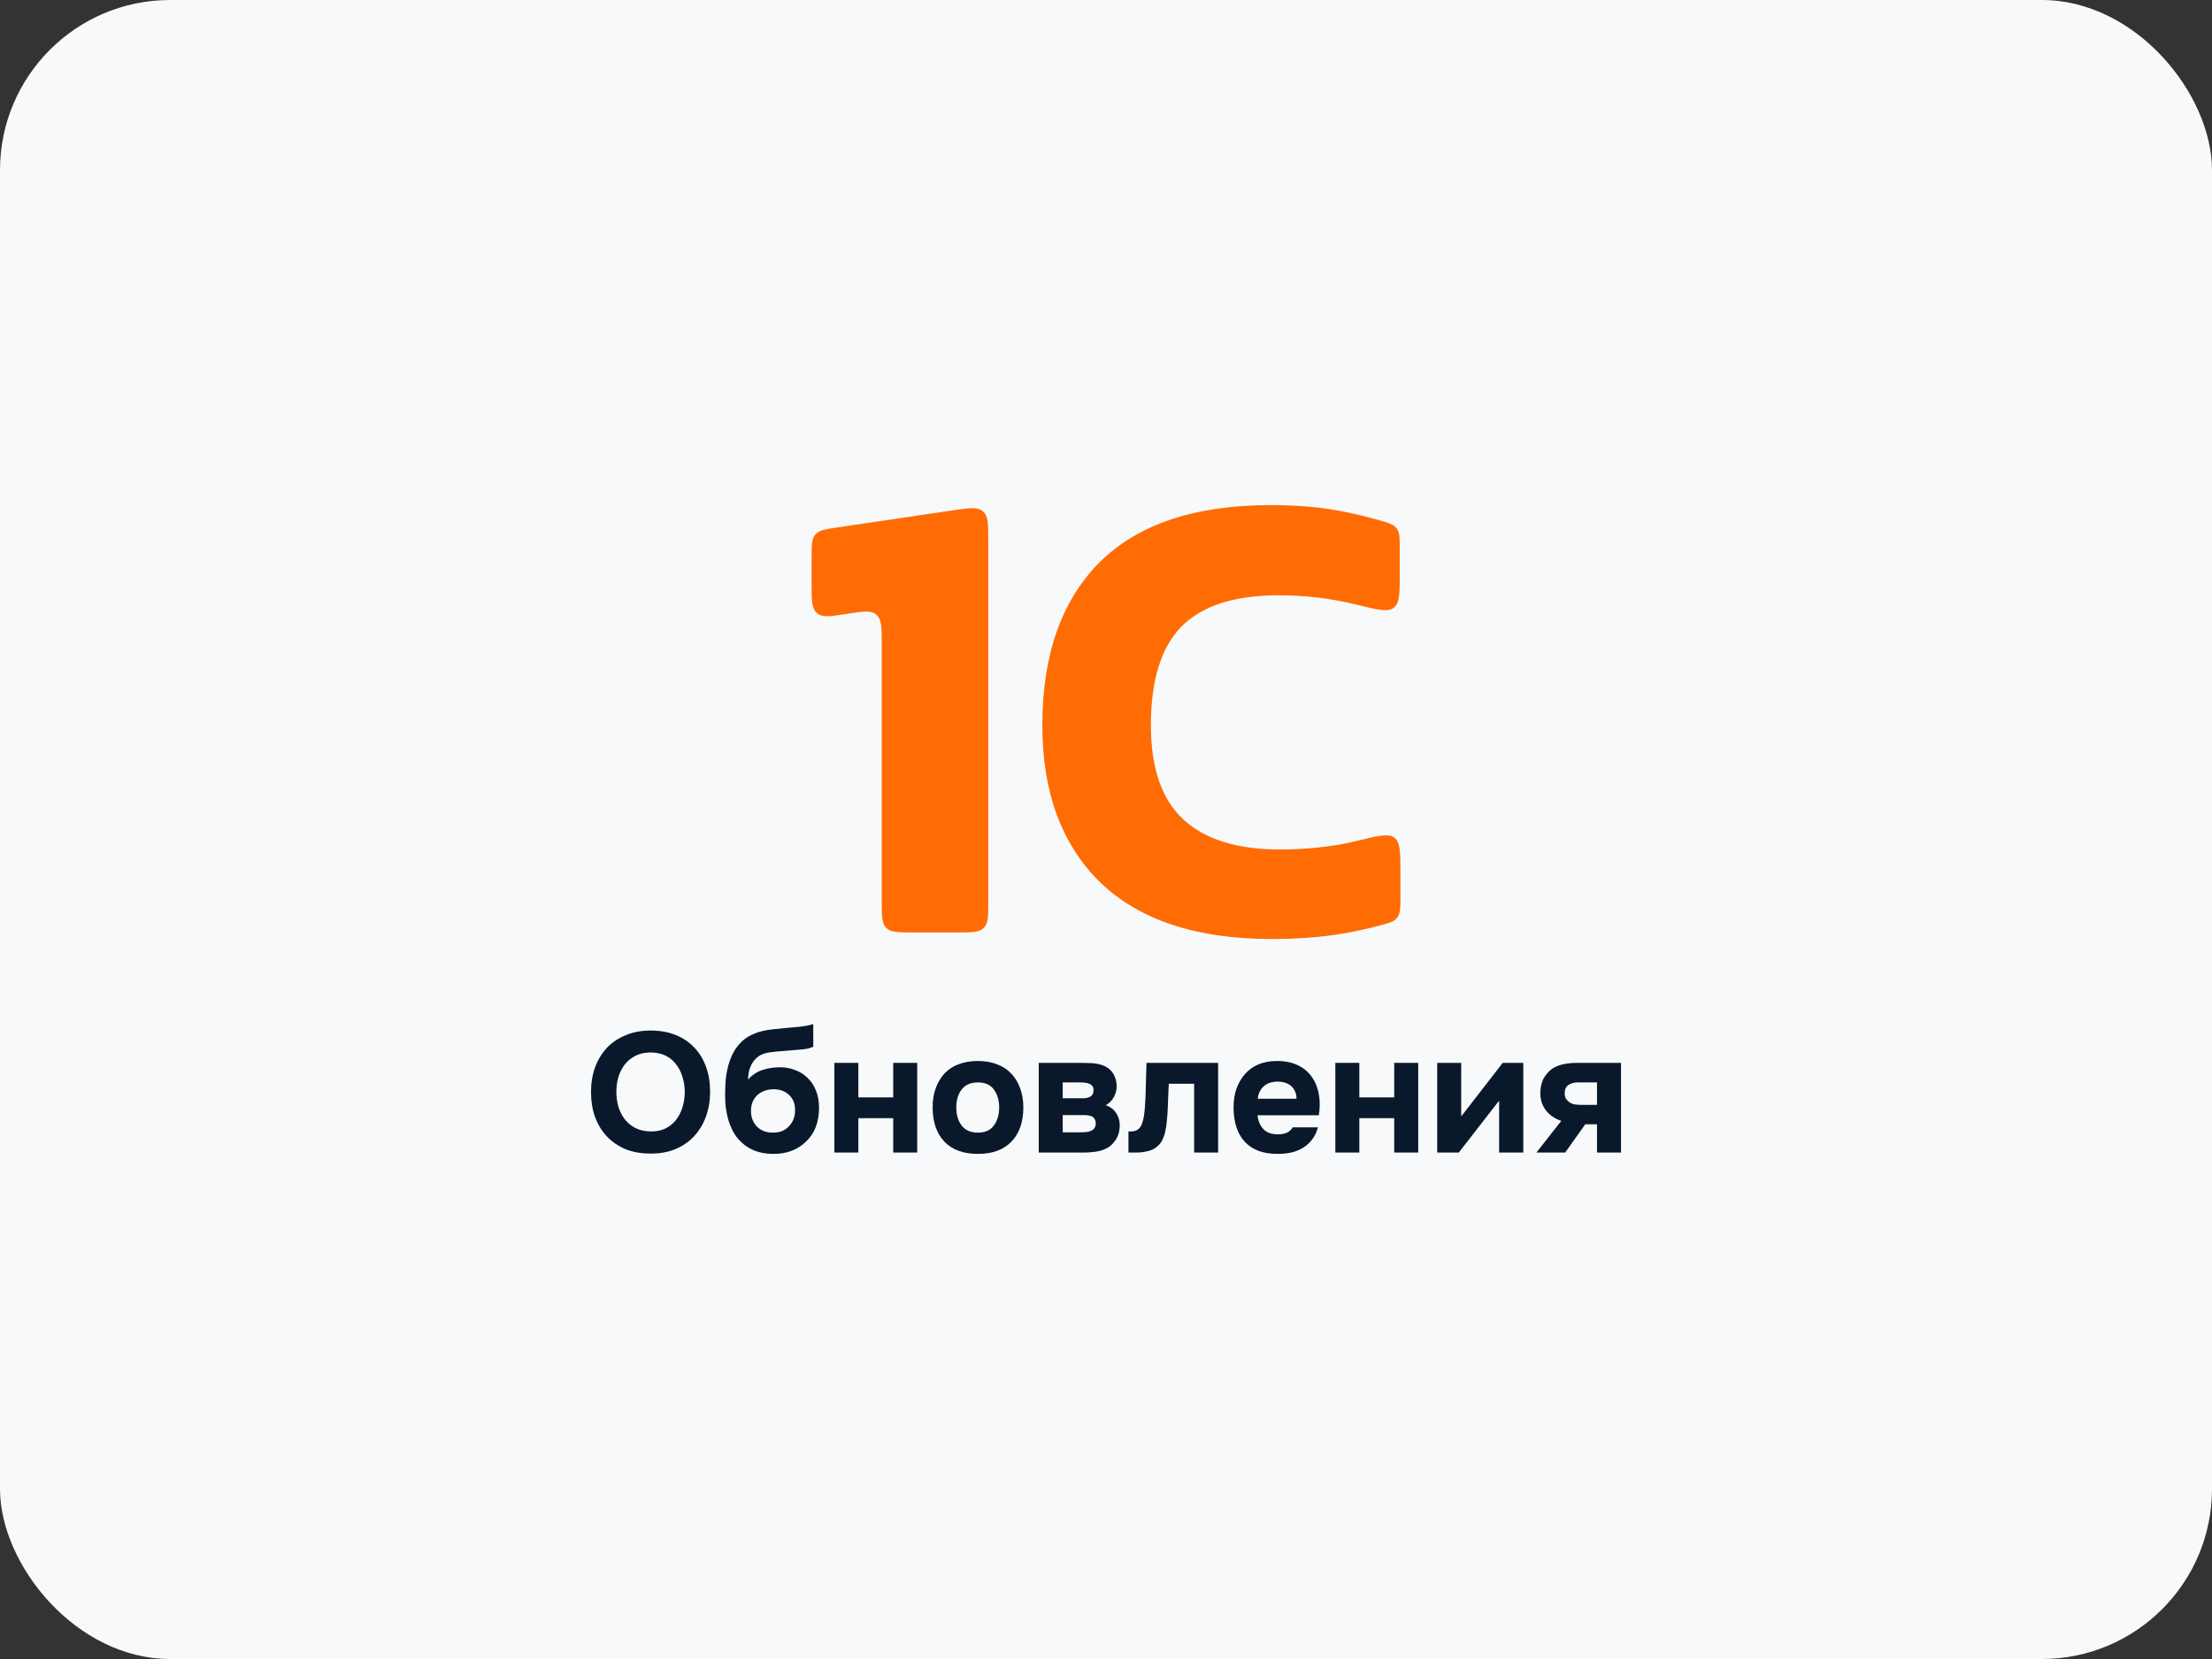
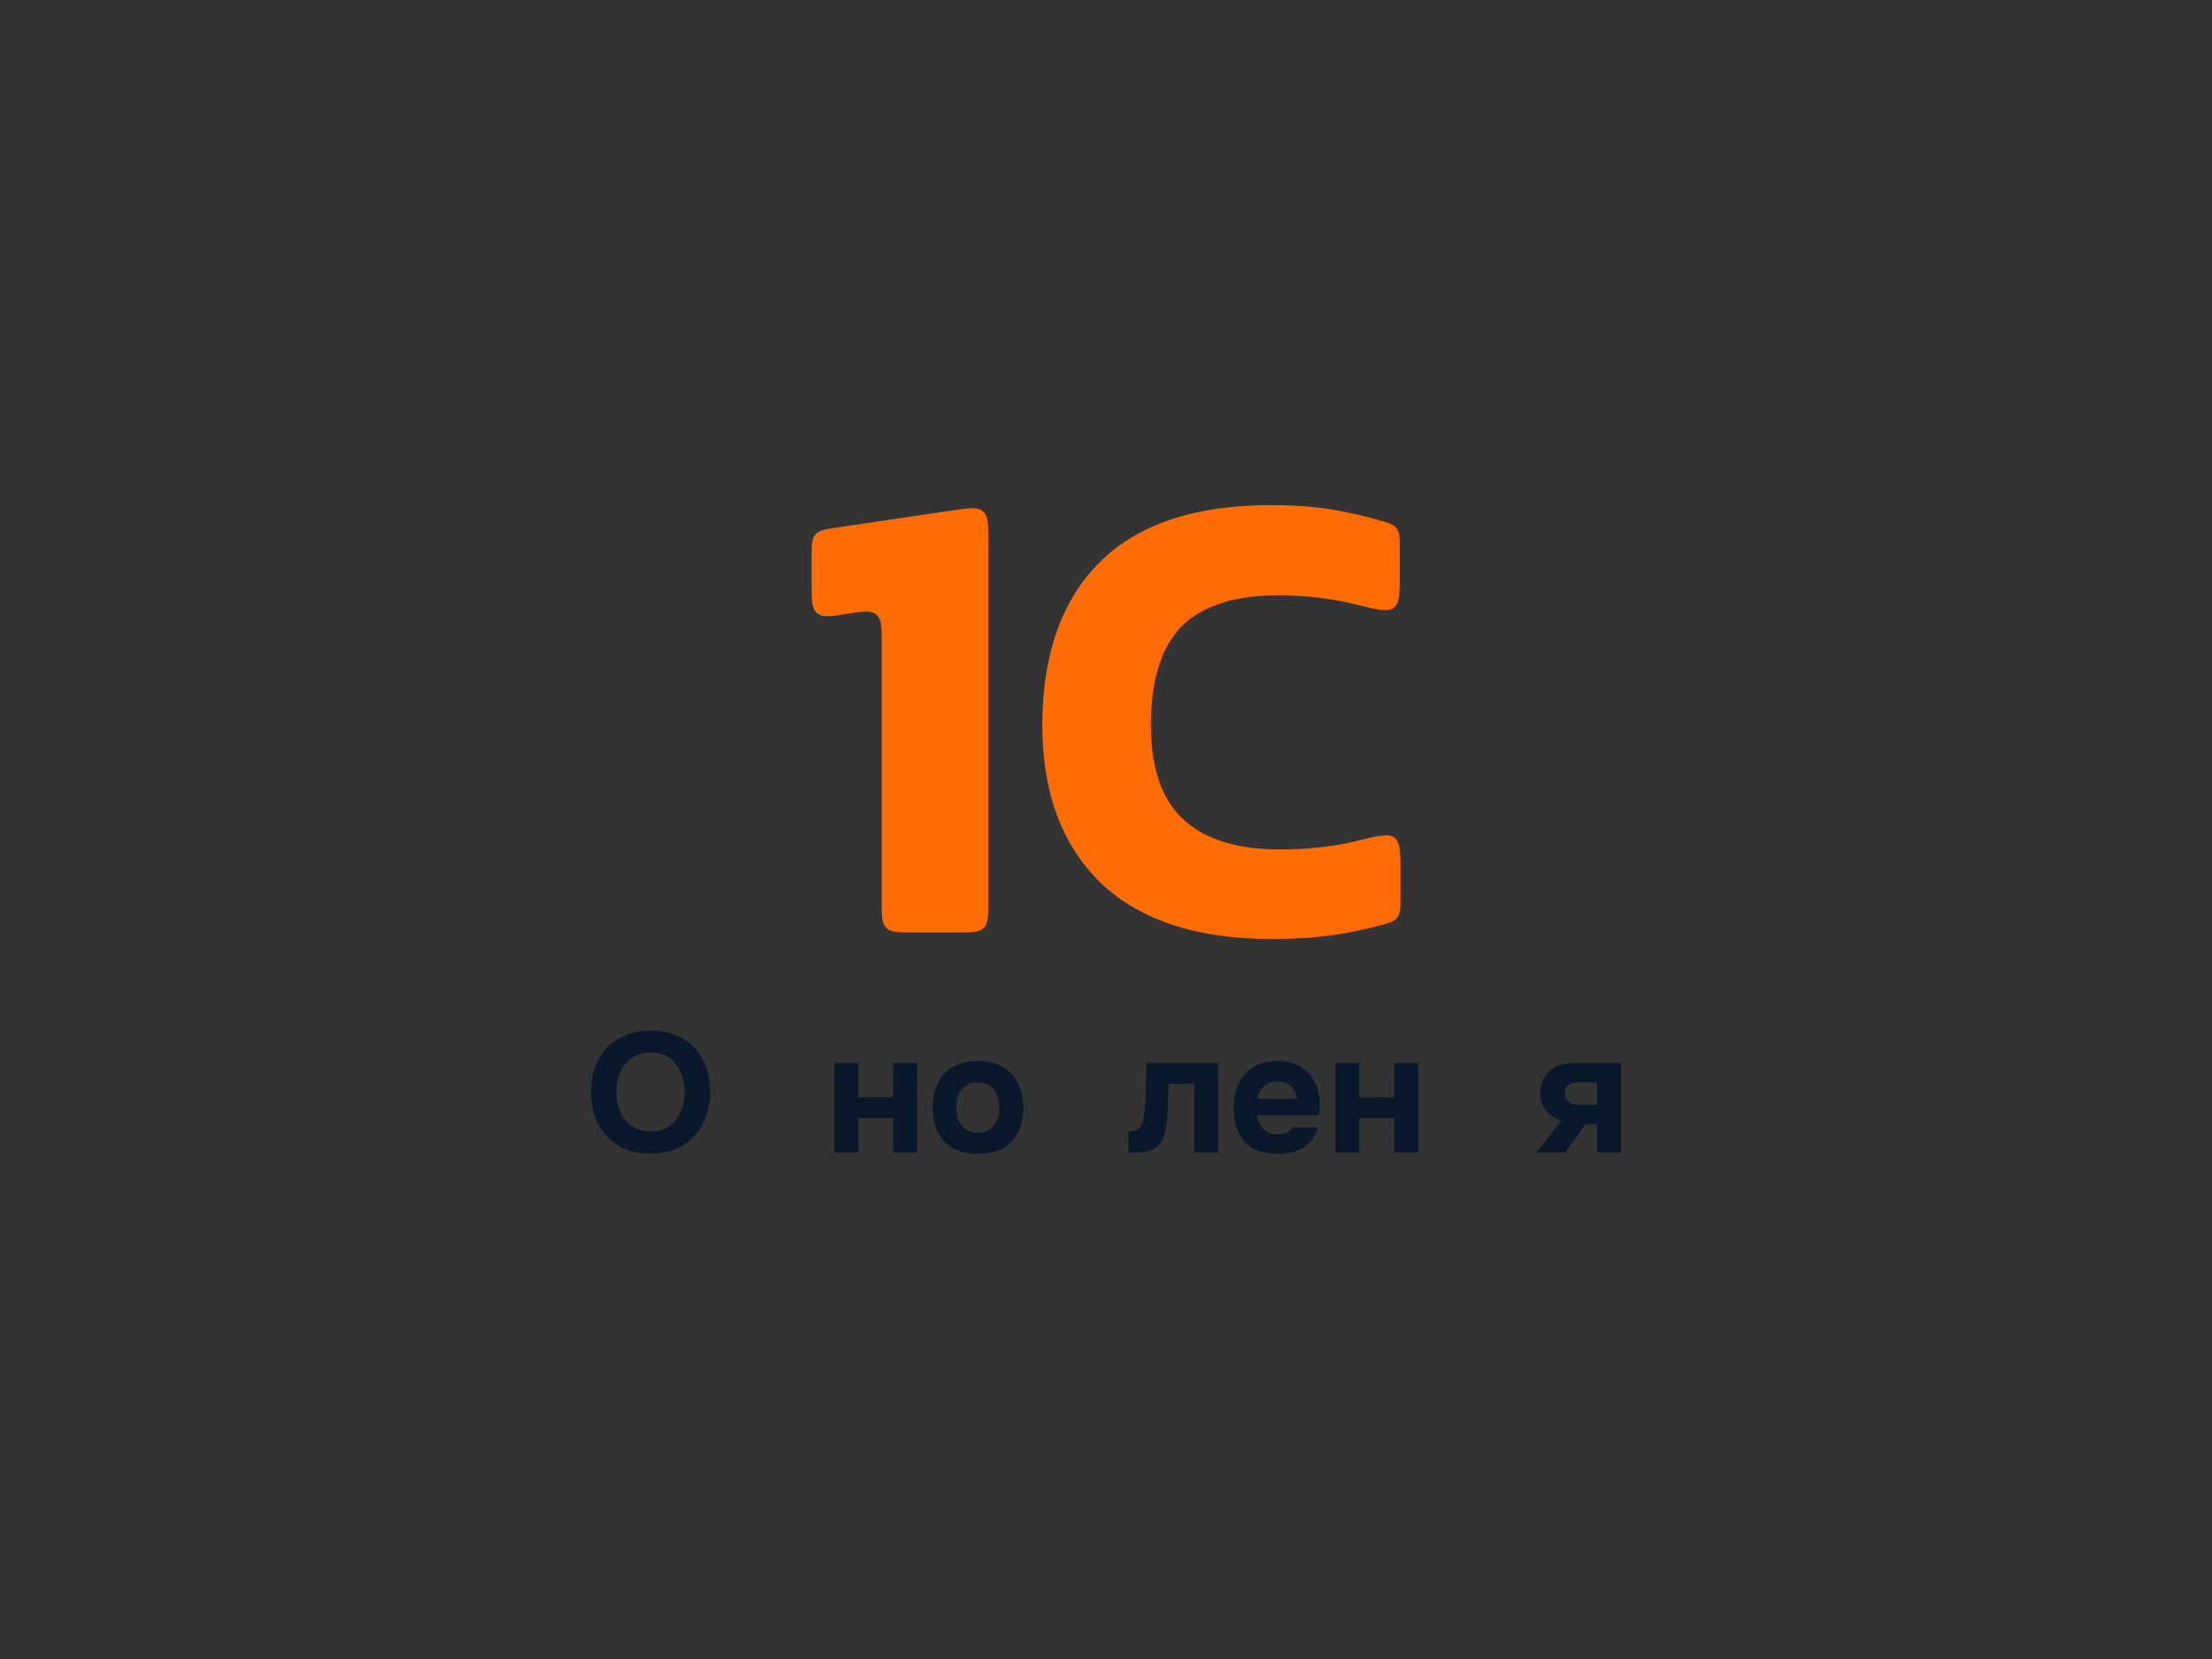
<svg xmlns="http://www.w3.org/2000/svg" width="260" height="195" viewBox="0 0 260 195" fill="none">
  <rect x="0" y="0" width="260" height="195" fill="#333333" stroke="none" />
-   <rect width="260" height="195" rx="20" fill="#F8F9FA" />
  <path d="M107.283 109.601C105.566 109.601 104.707 109.601 104.173 109.068C103.64 108.534 103.64 107.676 103.64 105.959V75.68C103.64 73.785 103.64 72.838 103.051 72.297C103.019 72.267 102.985 72.238 102.95 72.21C102.324 71.713 101.388 71.862 99.517 72.158C97.645 72.454 96.71 72.602 96.083 72.106C96.048 72.078 96.014 72.049 95.982 72.019C95.393 71.478 95.393 70.531 95.393 68.636V65.585C95.393 64.086 95.393 63.336 95.836 62.824C96.278 62.311 97.02 62.201 98.503 61.982L111.99 59.987C113.932 59.7 114.903 59.556 115.534 60.101C116.166 60.646 116.166 61.628 116.166 63.591V105.959C116.166 107.676 116.166 108.534 115.632 109.068C115.099 109.601 114.24 109.601 112.523 109.601H107.283Z" fill="#FF6C03" />
  <path d="M149.436 110.369C140.671 110.369 133.98 108.168 129.364 103.764C124.799 99.309 122.517 93.139 122.517 85.254C122.517 77.01 124.747 70.635 129.208 66.129C133.72 61.623 140.437 59.37 149.358 59.37C152.419 59.37 155.142 59.6 157.527 60.061C159.077 60.354 160.585 60.709 162.051 61.126C163.213 61.457 163.794 61.622 164.162 62.109C164.53 62.596 164.53 63.232 164.53 64.502V67.311C164.53 69.695 164.53 70.886 163.831 71.433C163.133 71.98 161.882 71.672 159.378 71.055C156.441 70.331 153.412 69.969 150.292 69.969C145.105 69.969 141.293 71.198 138.855 73.656C136.469 76.114 135.276 79.979 135.276 85.254C135.276 90.272 136.547 93.958 139.089 96.314C141.63 98.669 145.416 99.847 150.448 99.847C152.885 99.847 155.297 99.642 157.683 99.233C158.272 99.119 158.856 98.991 159.435 98.849C161.954 98.233 163.213 97.924 163.91 98.471C164.607 99.018 164.607 100.214 164.607 102.606V105.429C164.607 106.718 164.607 107.363 164.229 107.854C163.85 108.346 163.26 108.501 162.08 108.813C160.664 109.186 159.199 109.5 157.683 109.755C155.245 110.165 152.496 110.369 149.436 110.369Z" fill="#FF6C03" />
  <path d="M76.487 121.129C77.567 121.129 78.54 121.303 79.407 121.649C80.273 121.996 81.007 122.489 81.607 123.129C82.207 123.756 82.667 124.509 82.987 125.389C83.307 126.269 83.467 127.243 83.467 128.309C83.467 129.349 83.307 130.316 82.987 131.209C82.667 132.103 82.207 132.876 81.607 133.529C81.007 134.183 80.267 134.696 79.387 135.069C78.52 135.429 77.534 135.603 76.427 135.589C75.32 135.589 74.334 135.409 73.467 135.049C72.614 134.676 71.887 134.169 71.287 133.529C70.7 132.889 70.247 132.129 69.927 131.249C69.62 130.369 69.467 129.409 69.467 128.369C69.467 127.303 69.627 126.329 69.947 125.449C70.28 124.556 70.747 123.789 71.347 123.149C71.96 122.509 72.7 122.016 73.567 121.669C74.433 121.309 75.407 121.129 76.487 121.129ZM72.447 128.329C72.447 128.943 72.527 129.529 72.687 130.089C72.86 130.636 73.107 131.123 73.427 131.549C73.76 131.976 74.18 132.323 74.687 132.589C75.194 132.843 75.787 132.976 76.467 132.989C77.12 133.003 77.7 132.889 78.207 132.649C78.713 132.396 79.133 132.056 79.467 131.629C79.8 131.189 80.053 130.689 80.227 130.129C80.4 129.556 80.487 128.963 80.487 128.349C80.487 127.749 80.4 127.169 80.227 126.609C80.067 126.049 79.82 125.556 79.487 125.129C79.167 124.689 78.754 124.343 78.247 124.089C77.74 123.836 77.147 123.709 76.467 123.709C75.8 123.709 75.213 123.836 74.707 124.089C74.2 124.343 73.78 124.683 73.447 125.109C73.114 125.536 72.86 126.029 72.687 126.589C72.527 127.136 72.447 127.716 72.447 128.329Z" fill="#09192B" />
-   <path d="M85.231 128.709C85.231 128.136 85.251 127.569 85.291 127.009C85.345 126.436 85.438 125.889 85.571 125.369C85.705 124.849 85.885 124.356 86.111 123.889C86.338 123.423 86.631 123.003 86.991 122.629C87.258 122.336 87.565 122.083 87.911 121.869C88.271 121.656 88.671 121.476 89.111 121.329C89.685 121.156 90.258 121.043 90.831 120.989C91.405 120.936 91.985 120.876 92.571 120.809C92.798 120.783 93.045 120.763 93.311 120.749C93.591 120.723 93.865 120.696 94.131 120.669C94.398 120.629 94.651 120.589 94.891 120.549C95.145 120.496 95.378 120.436 95.591 120.369V123.029C95.231 123.189 94.858 123.289 94.471 123.329C94.098 123.369 93.718 123.403 93.331 123.429C92.865 123.469 92.391 123.509 91.911 123.549C91.445 123.576 90.985 123.623 90.531 123.689C90.131 123.743 89.785 123.836 89.491 123.969C89.211 124.103 88.965 124.289 88.751 124.529C88.485 124.809 88.278 125.163 88.131 125.589C87.998 126.003 87.931 126.436 87.931 126.889C88.398 126.369 88.938 126.003 89.551 125.789C90.178 125.576 90.838 125.463 91.531 125.449C92.211 125.436 92.831 125.536 93.391 125.749C93.965 125.949 94.458 126.249 94.871 126.649C95.325 127.063 95.671 127.576 95.911 128.189C96.151 128.789 96.271 129.449 96.271 130.169C96.271 131.903 95.751 133.249 94.711 134.209C94.231 134.676 93.658 135.036 92.991 135.289C92.338 135.529 91.605 135.643 90.791 135.629C89.991 135.616 89.278 135.483 88.651 135.229C88.038 134.976 87.511 134.629 87.071 134.189C86.711 133.843 86.411 133.449 86.171 133.009C85.945 132.569 85.758 132.116 85.611 131.649C85.478 131.169 85.378 130.683 85.311 130.189C85.258 129.683 85.231 129.189 85.231 128.709ZM90.851 133.129C91.278 133.129 91.651 133.063 91.971 132.929C92.291 132.783 92.558 132.589 92.771 132.349C92.998 132.096 93.165 131.823 93.271 131.529C93.391 131.223 93.451 130.909 93.451 130.589C93.478 129.816 93.258 129.203 92.791 128.749C92.338 128.283 91.731 128.043 90.971 128.029C90.598 128.029 90.251 128.083 89.931 128.189C89.611 128.296 89.325 128.456 89.071 128.669C88.831 128.883 88.638 129.143 88.491 129.449C88.358 129.743 88.285 130.083 88.271 130.469C88.258 130.803 88.298 131.129 88.391 131.449C88.498 131.756 88.651 132.036 88.851 132.289C89.065 132.543 89.338 132.749 89.671 132.909C90.018 133.056 90.411 133.129 90.851 133.129Z" fill="#09192B" />
  <path d="M100.89 128.989H104.99V124.929H107.81V135.469H104.99V131.429H100.89V135.469H98.07V124.929H100.89V128.989Z" fill="#09192B" />
  <path d="M114.943 135.629C113.236 135.629 111.923 135.149 111.003 134.189C110.083 133.216 109.623 131.869 109.623 130.149C109.623 129.323 109.743 128.576 109.983 127.909C110.236 127.229 110.583 126.649 111.023 126.169C111.476 125.689 112.029 125.329 112.683 125.089C113.349 124.836 114.103 124.709 114.943 124.709C115.769 124.709 116.509 124.836 117.163 125.089C117.829 125.329 118.389 125.689 118.843 126.169C119.309 126.649 119.663 127.229 119.903 127.909C120.156 128.576 120.283 129.323 120.283 130.149C120.283 131.883 119.816 133.229 118.883 134.189C117.963 135.149 116.649 135.629 114.943 135.629ZM114.943 127.229C114.089 127.229 113.449 127.509 113.023 128.069C112.609 128.629 112.403 129.329 112.403 130.169C112.403 131.023 112.609 131.729 113.023 132.289C113.449 132.849 114.089 133.129 114.943 133.129C115.796 133.129 116.423 132.849 116.823 132.289C117.236 131.729 117.443 131.023 117.443 130.169C117.443 129.329 117.236 128.629 116.823 128.069C116.423 127.509 115.796 127.229 114.943 127.229Z" fill="#09192B" />
-   <path d="M127.013 124.929C127.293 124.929 127.587 124.936 127.893 124.949C128.2 124.949 128.5 124.969 128.793 125.009C129.087 125.049 129.367 125.123 129.633 125.229C129.9 125.323 130.147 125.463 130.373 125.649C130.64 125.863 130.853 126.149 131.013 126.509C131.173 126.856 131.253 127.263 131.253 127.729C131.253 128.129 131.147 128.529 130.933 128.929C130.733 129.329 130.413 129.656 129.973 129.909C130.547 130.109 130.967 130.436 131.233 130.889C131.513 131.343 131.64 131.856 131.613 132.429C131.587 132.976 131.46 133.443 131.233 133.829C131.007 134.203 130.74 134.509 130.433 134.749C129.993 135.056 129.487 135.256 128.913 135.349C128.34 135.443 127.747 135.483 127.133 135.469H122.093V124.929H127.013ZM127.333 129.089C127.653 129.089 127.933 129.023 128.173 128.889C128.413 128.743 128.533 128.489 128.533 128.129C128.533 127.916 128.487 127.756 128.393 127.649C128.3 127.529 128.18 127.443 128.033 127.389C127.887 127.323 127.727 127.283 127.553 127.269C127.393 127.243 127.233 127.229 127.073 127.229H124.913V129.089H127.333ZM127.133 133.089C127.307 133.089 127.487 133.083 127.673 133.069C127.873 133.043 128.053 132.996 128.213 132.929C128.387 132.863 128.527 132.756 128.633 132.609C128.74 132.463 128.793 132.276 128.793 132.049C128.793 131.849 128.753 131.683 128.673 131.549C128.607 131.416 128.513 131.316 128.393 131.249C128.273 131.183 128.127 131.136 127.953 131.109C127.793 131.083 127.633 131.069 127.473 131.069H124.913V133.089H127.133Z" fill="#09192B" />
  <path d="M143.179 124.929V135.469H140.359V127.389H137.379C137.352 127.989 137.326 128.589 137.299 129.189C137.286 129.789 137.259 130.396 137.219 131.009C137.192 131.289 137.166 131.583 137.139 131.889C137.112 132.196 137.066 132.509 136.999 132.829C136.946 133.149 136.859 133.449 136.739 133.729C136.632 134.009 136.486 134.263 136.299 134.489C135.952 134.876 135.539 135.136 135.059 135.269C134.579 135.403 134.086 135.469 133.579 135.469H132.639V132.989H132.919C133.266 132.989 133.539 132.916 133.739 132.769C133.952 132.609 134.106 132.403 134.199 132.149C134.306 131.883 134.386 131.596 134.439 131.289C134.492 130.969 134.532 130.643 134.559 130.309C134.626 129.469 134.666 128.609 134.679 127.729C134.706 126.849 134.732 125.916 134.759 124.929H143.179Z" fill="#09192B" />
  <path d="M150.214 133.329C150.614 133.329 150.954 133.269 151.234 133.149C151.527 133.016 151.767 132.803 151.954 132.509H154.914C154.767 133.056 154.54 133.529 154.234 133.929C153.94 134.329 153.58 134.656 153.154 134.909C152.74 135.163 152.28 135.349 151.774 135.469C151.267 135.576 150.734 135.629 150.174 135.629C148.467 135.629 147.174 135.149 146.294 134.189C145.427 133.229 144.994 131.883 144.994 130.149C144.994 129.363 145.107 128.636 145.334 127.969C145.574 127.303 145.907 126.729 146.334 126.249C146.76 125.756 147.287 125.376 147.914 125.109C148.554 124.843 149.28 124.709 150.094 124.709C151.04 124.709 151.86 124.876 152.554 125.209C153.247 125.543 153.794 126.003 154.194 126.589C154.607 127.163 154.88 127.836 155.014 128.609C155.16 129.383 155.16 130.209 155.014 131.089H147.814C147.867 131.716 148.087 132.249 148.474 132.689C148.86 133.116 149.44 133.329 150.214 133.329ZM152.394 129.149C152.394 128.816 152.334 128.523 152.214 128.269C152.094 128.003 151.934 127.789 151.734 127.629C151.534 127.456 151.294 127.329 151.014 127.249C150.747 127.169 150.467 127.129 150.174 127.129C149.467 127.143 148.914 127.336 148.514 127.709C148.127 128.069 147.9 128.549 147.834 129.149H152.394Z" fill="#09192B" />
  <path d="M159.777 128.989H163.877V124.929H166.697V135.469H163.877V131.429H159.777V135.469H156.957V124.929H159.777V128.989Z" fill="#09192B" />
-   <path d="M171.749 131.229L176.629 124.929H179.049V135.469H176.209V129.369L171.469 135.469H168.929V124.929H171.749V131.229Z" fill="#09192B" />
  <path d="M190.533 124.929V135.469H187.713V132.149H186.333L183.973 135.469H180.593L183.513 131.749C182.726 131.483 182.113 131.056 181.673 130.469C181.233 129.869 181.026 129.163 181.053 128.349C181.08 127.656 181.233 127.083 181.513 126.629C181.793 126.176 182.14 125.816 182.553 125.549C182.94 125.323 183.373 125.163 183.853 125.069C184.333 124.976 184.86 124.929 185.433 124.929H190.533ZM187.713 129.869V127.229H185.453C185.026 127.229 184.66 127.329 184.353 127.529C184.06 127.729 183.913 128.069 183.913 128.549C183.913 128.803 183.98 129.023 184.113 129.209C184.246 129.383 184.4 129.523 184.573 129.629C184.76 129.736 184.973 129.803 185.213 129.829C185.453 129.856 185.686 129.869 185.913 129.869H187.713Z" fill="#09192B" />
</svg>